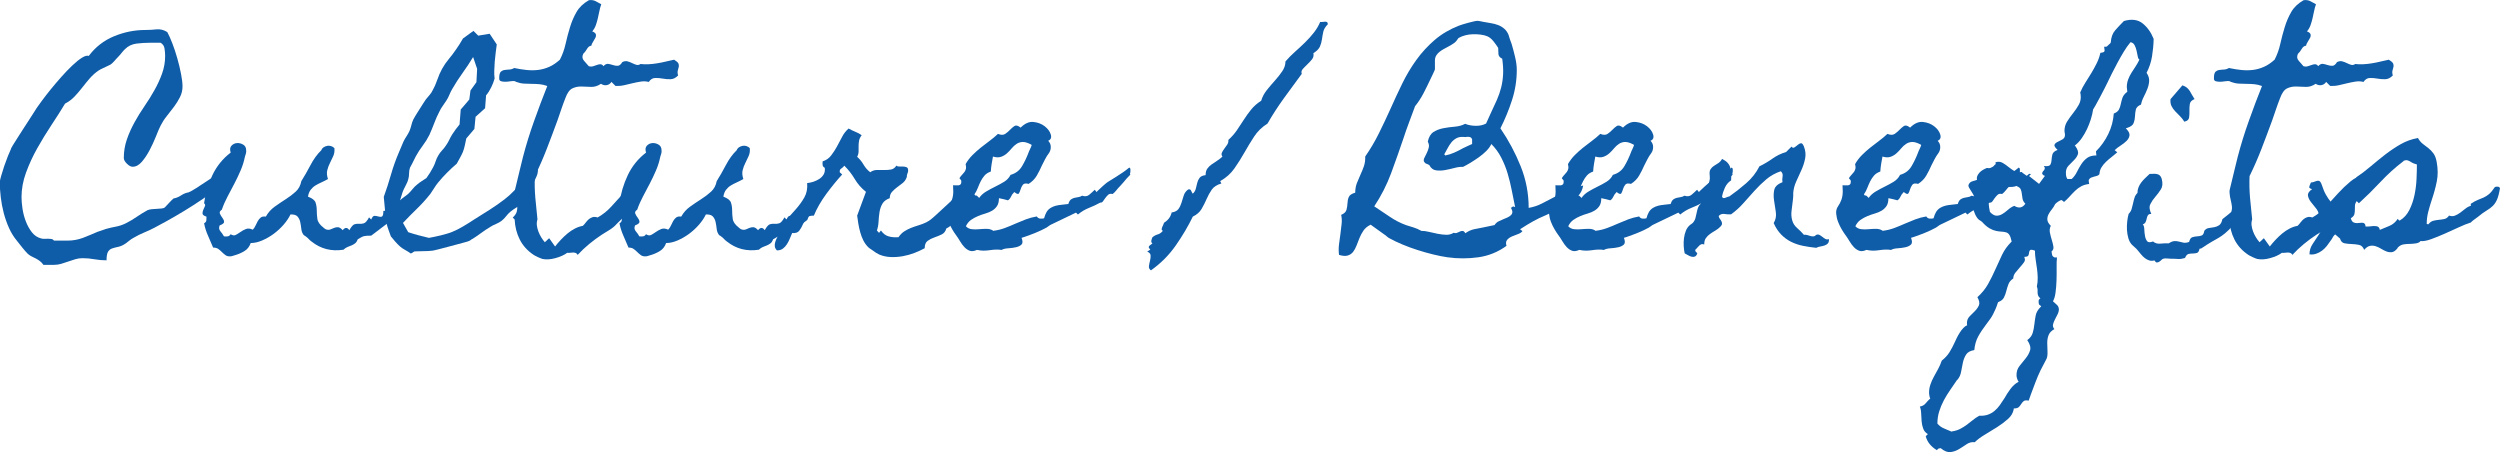
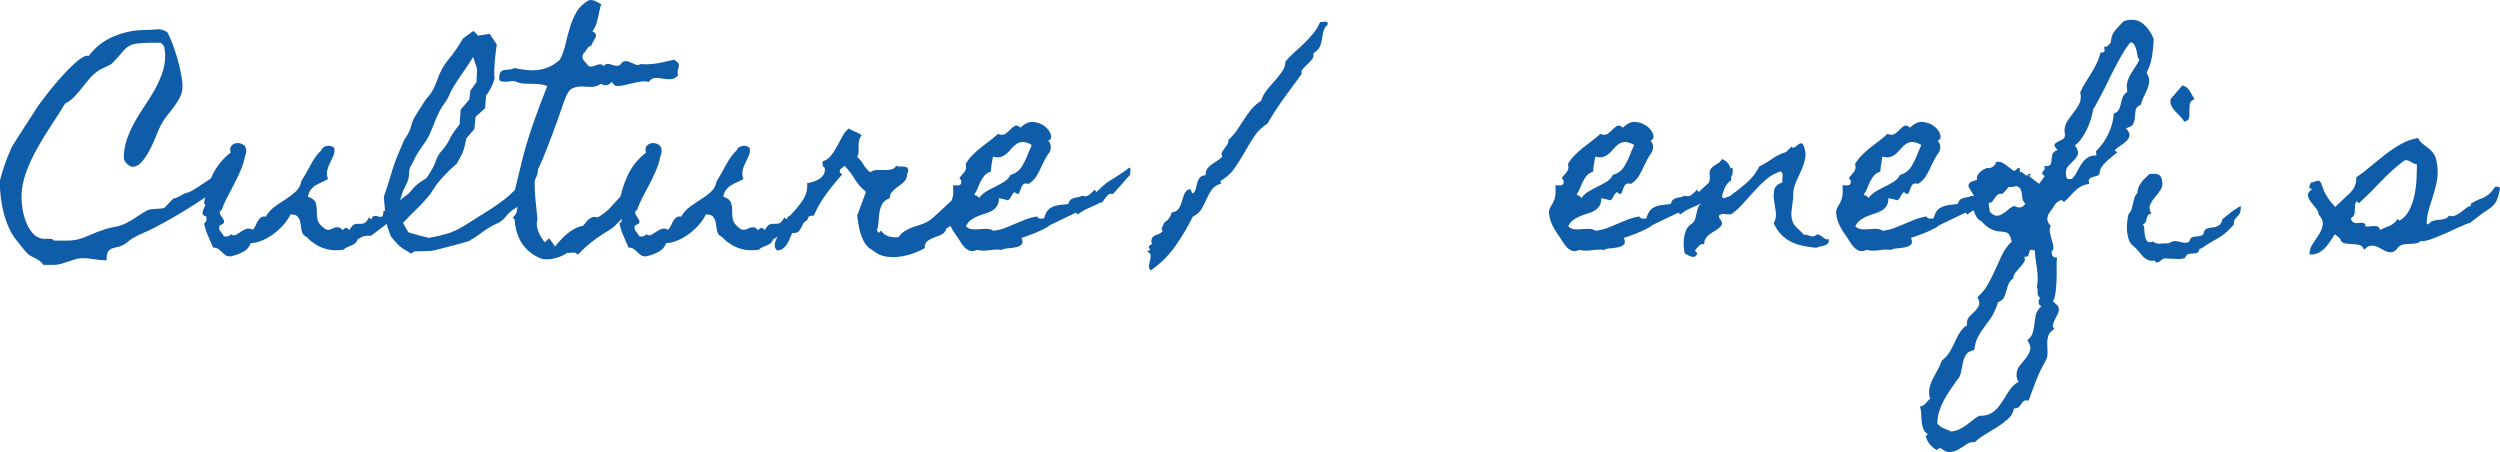
<svg xmlns="http://www.w3.org/2000/svg" id="_レイヤー_2" viewBox="0 0 697.86 126.26">
  <defs>
    <style>.cls-1{fill:#0f5ca8;}</style>
  </defs>
  <g id="_レイヤー_1-2">
    <path class="cls-1" d="M65.24,48.28c-.95,1.13-2.16,2.3-3.62,3.52-1.46,1.22-3.09,2.44-4.88,3.65-1.79,1.22-3.56,2.36-5.31,3.42-1.75,1.06-3.37,2-4.85,2.82-1.48.82-2.65,1.45-3.49,1.89-.93.49-1.88.93-2.86,1.33-.97.4-1.9.86-2.79,1.39-.44.22-.84.48-1.2.76-.36.29-.71.56-1.06.83-.75.53-1.46.86-2.12,1s-1.25.29-1.76.46c-.51.18-.9.5-1.16.96s-.4,1.25-.4,2.36c-1.15,0-2.28-.1-3.39-.3-1.11-.2-2.21-.3-3.32-.3-.71,0-1.38.1-2.03.3-.64.2-1.29.41-1.93.63-.64.22-1.29.43-1.93.63-.64.2-1.32.3-2.03.3h-2.99c-.31-.44-.64-.8-1-1.06-.36-.27-.72-.5-1.1-.7-.38-.2-.75-.39-1.13-.56-.38-.18-.74-.42-1.1-.73-.49-.49-1-1.06-1.53-1.73s-1.04-1.31-1.53-1.93c-.88-1.06-1.63-2.26-2.22-3.59s-1.08-2.71-1.46-4.15c-.38-1.44-.65-2.9-.83-4.38-.18-1.48-.27-2.89-.27-4.22,0-.31.12-.9.37-1.76.24-.86.53-1.78.86-2.76.33-.97.68-1.9,1.03-2.79.36-.89.62-1.5.8-1.86,0-.13.17-.48.5-1.03.33-.55.74-1.21,1.23-1.96.49-.75,1.02-1.58,1.59-2.49.57-.91,1.13-1.76,1.66-2.56s1-1.52,1.39-2.16c.4-.64.69-1.1.86-1.36.27-.4.74-1.06,1.43-1.99.69-.93,1.49-1.97,2.42-3.12.93-1.15,1.93-2.32,2.99-3.52s2.09-2.27,3.09-3.22c1-.95,1.9-1.68,2.72-2.19.82-.51,1.45-.67,1.89-.5,1.86-2.48,4.21-4.31,7.04-5.48,2.83-1.17,5.75-1.76,8.77-1.76,1.02,0,2.05-.06,3.09-.17,1.04-.11,2.05.14,3.02.76.44.8.92,1.86,1.43,3.19.51,1.33.97,2.73,1.39,4.22.42,1.48.76,2.92,1.03,4.32s.4,2.53.4,3.42c0,1.06-.23,2.06-.7,2.99s-1.03,1.84-1.69,2.72c-.66.89-1.34,1.76-2.03,2.62-.69.86-1.25,1.74-1.69,2.62-.36.71-.79,1.7-1.29,2.99-.51,1.28-1.1,2.56-1.76,3.82s-1.39,2.36-2.19,3.29-1.66,1.39-2.59,1.39c-.49,0-1.02-.29-1.59-.86-.58-.57-.86-1.11-.86-1.59,0-1.81.29-3.54.86-5.18.57-1.64,1.28-3.22,2.12-4.75.84-1.53,1.77-3.03,2.79-4.52,1.02-1.48,1.95-2.98,2.79-4.48.84-1.5,1.55-3.04,2.12-4.62.57-1.57.86-3.22.86-4.95,0-.62-.06-1.29-.17-2.03-.11-.73-.48-1.27-1.1-1.63h-3.05c-1.15,0-2.37.08-3.65.23-1.29.16-2.37.68-3.25,1.56-.36.35-.7.74-1.03,1.16-.33.42-.68.81-1.03,1.16-.09.09-.22.23-.4.43-.18.2-.37.41-.56.63-.2.22-.4.42-.6.6-.2.18-.34.29-.43.33-.18.09-.37.18-.56.27-.2.09-.39.18-.56.27-.36.18-.71.34-1.06.5-.36.16-.71.34-1.06.56-.93.62-1.76,1.35-2.49,2.19-.73.84-1.44,1.7-2.12,2.59-.69.89-1.41,1.73-2.16,2.52-.75.8-1.64,1.46-2.66,1.99-1.15,1.9-2.42,3.91-3.82,6.01-1.39,2.1-2.71,4.26-3.95,6.47-1.24,2.21-2.28,4.47-3.12,6.77-.84,2.3-1.26,4.58-1.26,6.84,0,.93.09,2,.27,3.22.18,1.22.49,2.4.93,3.55.44,1.15,1.01,2.17,1.69,3.05.69.89,1.56,1.46,2.62,1.73.31.09.63.12.96.1.33-.02.65-.03.96-.03s.61.02.9.07c.29.04.54.2.76.46h3.65c.84,0,1.62-.07,2.32-.2.71-.13,1.39-.32,2.06-.56.66-.24,1.33-.51,1.99-.8.66-.29,1.37-.59,2.12-.9.44-.13.84-.27,1.2-.4.35-.13.73-.27,1.13-.4.97-.27,1.93-.49,2.86-.66.93-.18,1.84-.49,2.72-.93,1.06-.53,2.07-1.13,3.02-1.79.95-.66,1.96-1.28,3.02-1.86.31-.13.7-.22,1.16-.27.46-.04.94-.08,1.43-.1.49-.02.94-.06,1.36-.1.42-.04.72-.15.9-.33.4-.4.79-.81,1.16-1.23.38-.42.79-.83,1.23-1.23.75-.13,1.46-.42,2.12-.86.66-.44,1.37-.73,2.12-.86.22-.09.43-.19.63-.3.2-.11.41-.23.63-.37.62-.35,1.22-.73,1.79-1.13.57-.4,1.15-.77,1.73-1.13,2.83-1.9,5.69-3.76,8.57-5.58h.6c0,.89-.48,1.89-1.43,3.02Z" />
    <path class="cls-1" d="M103.66,65.78c-.53,0-.94.01-1.23.03-.29.02-.54.06-.76.1-.22.04-.46.13-.73.27s-.62.33-1.06.6c-.18.49-.41.85-.7,1.1-.29.24-.62.44-1,.6-.38.16-.76.31-1.16.46-.4.16-.78.41-1.13.76-3.37.53-6.33-.22-8.9-2.26-.31-.22-.59-.46-.83-.73-.24-.27-.52-.51-.83-.73-.22-.18-.34-.25-.37-.23-.02.02-.12-.08-.3-.3-.31-.44-.5-.98-.56-1.63-.07-.64-.17-1.26-.3-1.86s-.39-1.11-.76-1.53c-.38-.42-1.03-.61-1.96-.56-.44.93-1.07,1.87-1.89,2.82-.82.95-1.74,1.8-2.76,2.56-1.02.75-2.09,1.37-3.22,1.86-1.13.49-2.2.73-3.22.73-.36,1.02-.96,1.78-1.83,2.29-.86.51-1.78.9-2.76,1.16-.09.04-.27.1-.53.17s-.42.1-.46.1c-.62.04-1.11-.07-1.46-.33-.36-.27-.69-.55-1-.86-.31-.31-.64-.6-1-.86-.36-.27-.84-.4-1.46-.4-.49-1.15-.97-2.28-1.46-3.39-.49-1.11-.84-2.23-1.06-3.39.4-.22.61-.5.63-.83.02-.33.03-.67.03-1.03-.71-.22-1.07-.5-1.1-.83-.02-.33.04-.67.2-1.03.16-.35.31-.7.46-1.03.16-.33.08-.61-.23-.83.36-2.7,1.13-5.31,2.32-7.84,1.2-2.52,2.9-4.63,5.11-6.31-.27-.84-.19-1.48.23-1.93.42-.44.93-.69,1.53-.73.6-.04,1.17.1,1.73.43.55.33.83.85.83,1.56.04.31.02.62-.07.93-.09.31-.18.6-.27.86-.27,1.33-.66,2.61-1.2,3.85-.53,1.24-1.11,2.46-1.73,3.65-.62,1.2-1.25,2.39-1.89,3.59-.64,1.2-1.19,2.44-1.63,3.72-.53.35-.71.73-.53,1.13.18.4.41.79.7,1.16.29.38.44.74.46,1.1.02.35-.39.69-1.23,1-.27.62-.2,1.16.2,1.63s.73.94,1,1.43c.35.04.7.04,1.03,0,.33-.04.61-.24.83-.6.53.35,1.01.42,1.43.2.42-.22.86-.5,1.33-.83s.97-.61,1.53-.83c.55-.22,1.18-.15,1.89.2.31-.31.56-.69.76-1.13.2-.44.41-.86.63-1.26.22-.4.5-.73.83-1s.81-.35,1.43-.27c.62-1.11,1.44-2.03,2.46-2.76,1.02-.73,2.05-1.43,3.09-2.09,1.04-.66,1.97-1.37,2.79-2.12.82-.75,1.34-1.73,1.56-2.92.84-1.33,1.69-2.82,2.56-4.48s1.87-3.04,3.02-4.15c.13-.35.35-.63.66-.83.31-.2.64-.33,1-.4.35-.07.71-.04,1.06.07.35.11.66.3.93.56.09.8-.01,1.53-.3,2.19-.29.66-.6,1.32-.93,1.96-.33.64-.59,1.32-.76,2.03-.18.71-.11,1.53.2,2.46-.62.35-1.23.66-1.83.93s-1.15.55-1.66.86c-.51.31-.95.71-1.33,1.2-.38.49-.63,1.13-.76,1.93,1.2.44,1.9,1,2.12,1.66.22.66.33,1.38.33,2.16s.05,1.57.17,2.39c.11.82.67,1.63,1.69,2.42.18.13.3.23.37.3s.21.14.43.23c.44.13.84.12,1.2-.03.35-.15.7-.3,1.03-.43s.69-.19,1.06-.17c.38.02.81.3,1.29.83.66-.84,1.28-.84,1.86,0,.53-.97,1.02-1.53,1.46-1.66.44-.13.87-.18,1.29-.13.42.04.85,0,1.29-.13.44-.13.93-.69,1.46-1.66l.6.6c.27-.71.59-1.05.96-1.03.38.02.74.09,1.1.2.35.11.66.11.93,0,.27-.11.4-.63.4-1.56.4,0,.74-.09,1.03-.27.29-.18.57-.38.86-.6.29-.22.61-.41.96-.56.35-.15.77-.23,1.26-.23l-1.73,4.18-5.78,4.38Z" />
    <path class="cls-1" d="M150.14,47.31c.04.66-.08,1.31-.37,1.93-.29.62-.54,1.17-.76,1.66l-2.12,2.26-1.26,3.79c-.49.35-1.01.7-1.56,1.03-.55.33-1.05.68-1.49,1.03-.49.4-.92.84-1.29,1.33-.38.49-.79.91-1.23,1.26-.44.35-.96.65-1.56.9-.6.24-1.14.52-1.63.83-.89.53-1.72,1.09-2.49,1.66-.78.58-1.58,1.13-2.42,1.66-.22.09-.39.19-.5.3-.11.11-.28.21-.5.3-.13.09-.71.27-1.73.53-1.02.27-2.14.56-3.35.9-1.22.33-2.36.63-3.42.9s-1.66.4-1.79.4c-.8.09-1.62.13-2.46.13s-1.68.02-2.52.07l-1,.6c-.49-.35-1.02-.69-1.59-1-.58-.31-1.06-.64-1.46-1-.44-.4-.89-.85-1.33-1.36-.44-.51-.84-.98-1.2-1.43-.22-.62-.44-1.23-.66-1.83-.22-.6-.4-1.18-.53-1.76l-.33-2.52c-.09-.84-.17-1.66-.23-2.46-.07-.8-.14-1.62-.23-2.46.75-2.08,1.43-4.17,2.03-6.28.6-2.1,1.34-4.17,2.22-6.21.22-.49.43-.98.63-1.49.2-.51.41-1.01.63-1.49.27-.53.55-1.03.86-1.49.31-.46.57-.94.8-1.43.22-.53.4-1.07.53-1.63.13-.55.31-1.07.53-1.56.13-.27.35-.65.66-1.16.31-.51.64-1.04,1-1.59.35-.55.7-1.1,1.03-1.63s.61-.95.83-1.26c.35-.44.71-.86,1.06-1.26.35-.4.64-.84.86-1.33.44-.75.86-1.7,1.26-2.86.4-1.15.84-2.17,1.33-3.05.53-.97,1.16-1.89,1.89-2.76s1.4-1.76,2.03-2.69c.66-.93,1.3-1.95,1.93-3.05l2.92-2.12,1.33,1.33,3.19-.53,1.99,2.99c-.09.66-.19,1.42-.3,2.26-.11.84-.2,1.69-.27,2.56s-.11,1.7-.13,2.52c-.02.82,0,1.54.1,2.16-.22.8-.54,1.63-.96,2.49-.42.86-.9,1.6-1.43,2.22l-.27,3.59-2.66,2.39-.33,3.39-2.26,2.66c-.13.62-.27,1.25-.4,1.89-.13.64-.31,1.25-.53,1.83-.22.53-.49,1.07-.8,1.63-.31.55-.62,1.12-.93,1.69-.89.75-1.79,1.59-2.72,2.52s-1.77,1.86-2.52,2.79c-.4.49-.76,1.01-1.1,1.56-.33.55-.68,1.07-1.03,1.56-1.15,1.46-2.39,2.83-3.72,4.12-1.33,1.28-2.63,2.61-3.92,3.98l1.46,2.59c.93.31,1.88.6,2.86.86.97.27,1.95.51,2.92.73.44-.09.95-.19,1.53-.3.57-.11,1.17-.24,1.79-.4.62-.15,1.23-.32,1.83-.5.6-.18,1.1-.35,1.49-.53.88-.35,1.9-.87,3.05-1.56,1.15-.69,2.12-1.29,2.92-1.83,1.42-.89,2.86-1.79,4.32-2.72s2.86-1.9,4.18-2.92c.88-.66,1.81-1.5,2.79-2.52.97-1.02,1.89-1.98,2.76-2.89.86-.91,1.64-1.65,2.32-2.22.69-.57,1.16-.8,1.43-.66ZM132.08,15.9c-.93,1.55-1.92,3.04-2.96,4.48-1.04,1.44-2,2.93-2.89,4.48-.31.53-.58,1.07-.8,1.63-.22.55-.51,1.1-.86,1.63-.31.49-.64.97-1,1.46-.36.49-.66,1.02-.93,1.59-.53,1.02-1.01,2.09-1.43,3.22-.42,1.13-.88,2.22-1.36,3.29-.53,1.06-1.15,2.06-1.86,2.99-.71.93-1.35,1.93-1.93,2.99l-1.06,2.12c-.09.22-.18.39-.27.5-.09.11-.18.28-.27.5-.18.49-.27,1.02-.27,1.59s-.07,1.11-.2,1.59c-.13.53-.33,1.04-.6,1.53-.27.49-.51.97-.73,1.46-.22.49-.4.99-.53,1.49-.13.51-.29,1.01-.46,1.49.35-.35.74-.67,1.16-.96.42-.29.83-.61,1.23-.96.4-.4.77-.82,1.13-1.26.35-.44.75-.84,1.2-1.2.4-.35.83-.67,1.29-.96.46-.29.92-.59,1.36-.9.71-.97,1.33-1.97,1.86-2.99.27-.49.5-1.04.7-1.66.2-.62.45-1.17.76-1.66.27-.49.61-.95,1.03-1.39.42-.44.79-.91,1.1-1.39.35-.49.65-1,.9-1.53.24-.53.52-1.04.83-1.53.62-.97,1.3-1.9,2.06-2.79l.33-4.18,2.39-2.79.33-2.52,1.66-2.32.2-3.72-1.13-3.32Z" />
    <path class="cls-1" d="M189.26,21.08c-.62.66-1.31,1.01-2.06,1.03-.75.02-1.49-.03-2.22-.17s-1.44-.19-2.12-.17c-.69.02-1.27.39-1.76,1.1-.71-.18-1.44-.21-2.19-.1-.75.11-1.53.27-2.32.46s-1.59.39-2.39.56c-.8.18-1.59.24-2.39.2l-1.13-1.13c-.31.49-.74.79-1.29.9-.55.11-1.1-.01-1.63-.37-.93.62-1.86.91-2.79.86-.93-.04-1.84-.08-2.72-.1-.89-.02-1.72.16-2.49.53-.78.38-1.43,1.29-1.96,2.76-.4,1.02-.78,2.05-1.13,3.09-.36,1.04-.71,2.07-1.06,3.09-.97,2.66-1.96,5.28-2.96,7.87s-2.12,5.15-3.35,7.67c-.09,1.99-.04,4.01.13,6.04.18,2.04.38,4.05.6,6.04-.18.53-.23,1.09-.17,1.66.07.58.21,1.15.43,1.73.22.58.49,1.12.8,1.63.31.51.64.96,1,1.36l1.2-1.13,1.66,2.32c.44-.57.96-1.18,1.56-1.83.6-.64,1.23-1.24,1.89-1.79.66-.55,1.36-1.02,2.09-1.39.73-.38,1.47-.63,2.22-.76.31-.31.6-.64.86-1,.27-.35.55-.65.86-.9.31-.24.65-.42,1.03-.53.38-.11.83-.08,1.36.1,1.42-.8,2.68-1.8,3.79-3.02,1.11-1.22,2.21-2.43,3.32-3.65,1.11-1.22,2.27-2.33,3.49-3.35,1.22-1.02,2.64-1.73,4.28-2.12-1.06,2.57-2.41,5.06-4.05,7.47-1.64,2.41-3.48,4.57-5.51,6.47-.53.62-1.2,1.17-1.99,1.66-.36.22-.73.45-1.13.7-.4.24-.78.48-1.13.7-1.2.8-2.35,1.65-3.45,2.56-1.11.91-2.17,1.91-3.19,3.02-.13-.27-.31-.44-.53-.53-.22-.09-.48-.13-.76-.13s-.58.02-.86.07c-.29.04-.54.04-.76,0-.84.62-1.94,1.12-3.29,1.49-1.35.38-2.56.45-3.62.23-.31-.09-.73-.26-1.26-.5-.53-.24-.93-.45-1.2-.63-1.73-1.15-3.02-2.58-3.88-4.28-.86-1.7-1.34-3.57-1.43-5.61l-.53-.53c.57-.53.94-1.06,1.1-1.59.15-.53.2-1.07.13-1.63-.07-.55-.18-1.13-.33-1.73-.16-.6-.26-1.21-.3-1.83-.04-.4-.03-.73.03-1s.14-.57.23-.93c.35-1.42.69-2.8,1-4.15.31-1.35.64-2.71,1-4.08.88-3.36,1.91-6.7,3.09-9.99,1.17-3.3,2.4-6.56,3.69-9.79-.71-.27-1.42-.43-2.12-.5-.71-.07-1.43-.1-2.16-.1s-1.46-.02-2.19-.07c-.73-.04-1.45-.2-2.16-.46-.31-.13-.46-.21-.46-.23s-.18-.03-.53-.03c-.22,0-.53.03-.93.1s-.8.1-1.2.1-.76-.04-1.1-.13c-.33-.09-.52-.29-.56-.6v-.66c.04-.71.2-1.18.46-1.43.27-.24.6-.4,1-.46s.84-.11,1.33-.13c.49-.02.95-.17,1.39-.43,1.24.27,2.41.45,3.52.56,1.11.11,2.18.1,3.22-.03,1.04-.13,2.06-.42,3.05-.86,1-.44,1.98-1.11,2.96-1.99.71-1.37,1.24-2.84,1.59-4.42.35-1.57.76-3.12,1.23-4.65s1.07-2.94,1.83-4.25c.75-1.31,1.9-2.4,3.45-3.29.71-.09,1.33,0,1.86.27.53.27,1.06.55,1.59.86-.22.62-.4,1.26-.53,1.93s-.28,1.33-.43,1.99c-.16.66-.34,1.31-.56,1.93-.22.62-.55,1.2-1,1.73.57.22.91.49,1,.8.09.31.04.64-.13,1-.18.35-.4.73-.66,1.13s-.42.75-.46,1.06c-.49.04-.9.35-1.23.93-.33.58-.68,1.02-1.03,1.33-.36.75-.29,1.39.2,1.93.49.53.93,1.04,1.33,1.53.4.13.8.14,1.2.03.4-.11.76-.23,1.1-.37s.65-.2.96-.2.6.18.86.53c.44-.49.88-.7,1.33-.63.44.07.88.18,1.33.33.44.16.88.22,1.33.2.44-.02.86-.37,1.26-1.03.53-.27,1.03-.33,1.49-.2s.9.3,1.29.5.79.35,1.16.46c.38.11.76.03,1.16-.23.66.09,1.4.11,2.22.07.82-.04,1.64-.13,2.46-.27.82-.13,1.64-.3,2.46-.5.82-.2,1.56-.37,2.22-.5.66.4,1.06.75,1.2,1.06.13.31.17.62.1.93-.07.31-.16.65-.27,1.03-.11.38-.08.85.1,1.43Z" />
    <path class="cls-1" d="M219.61,65.78c-.53,0-.94.01-1.23.03-.29.02-.54.06-.76.1-.22.04-.46.13-.73.27s-.62.33-1.06.6c-.18.49-.41.85-.7,1.1-.29.24-.62.44-1,.6-.38.16-.76.31-1.16.46-.4.16-.78.41-1.13.76-3.37.53-6.33-.22-8.9-2.26-.31-.22-.59-.46-.83-.73-.24-.27-.52-.51-.83-.73-.22-.18-.34-.25-.37-.23-.02.02-.12-.08-.3-.3-.31-.44-.5-.98-.56-1.63-.07-.64-.17-1.26-.3-1.86s-.39-1.11-.76-1.53c-.38-.42-1.03-.61-1.96-.56-.44.93-1.07,1.87-1.89,2.82-.82.95-1.74,1.8-2.76,2.56-1.02.75-2.09,1.37-3.22,1.86-1.13.49-2.2.73-3.22.73-.36,1.02-.96,1.78-1.83,2.29-.86.51-1.78.9-2.76,1.16-.09.04-.27.1-.53.17s-.42.1-.46.1c-.62.04-1.11-.07-1.46-.33-.36-.27-.69-.55-1-.86-.31-.31-.64-.6-1-.86-.36-.27-.84-.4-1.46-.4-.49-1.15-.97-2.28-1.46-3.39-.49-1.11-.84-2.23-1.06-3.39.4-.22.61-.5.63-.83.02-.33.03-.67.03-1.03-.71-.22-1.07-.5-1.1-.83-.02-.33.04-.67.2-1.03.16-.35.31-.7.46-1.03.16-.33.08-.61-.23-.83.36-2.7,1.13-5.31,2.32-7.84,1.2-2.52,2.9-4.63,5.11-6.31-.27-.84-.19-1.48.23-1.93.42-.44.93-.69,1.53-.73.6-.04,1.17.1,1.73.43.55.33.83.85.83,1.56.04.31.02.62-.07.93-.09.31-.18.6-.27.86-.27,1.33-.66,2.61-1.2,3.85-.53,1.24-1.11,2.46-1.73,3.65-.62,1.2-1.25,2.39-1.89,3.59-.64,1.2-1.19,2.44-1.63,3.72-.53.35-.71.73-.53,1.13.18.4.41.79.7,1.16.29.38.44.74.46,1.1.02.35-.39.69-1.23,1-.27.62-.2,1.16.2,1.63s.73.94,1,1.43c.35.04.7.04,1.03,0,.33-.04.61-.24.83-.6.53.35,1.01.42,1.43.2.42-.22.86-.5,1.33-.83s.97-.61,1.53-.83c.55-.22,1.18-.15,1.89.2.31-.31.56-.69.76-1.13.2-.44.41-.86.63-1.26.22-.4.5-.73.83-1s.81-.35,1.43-.27c.62-1.11,1.44-2.03,2.46-2.76,1.02-.73,2.05-1.43,3.09-2.09,1.04-.66,1.97-1.37,2.79-2.12.82-.75,1.34-1.73,1.56-2.92.84-1.33,1.69-2.82,2.56-4.48s1.87-3.04,3.02-4.15c.13-.35.35-.63.66-.83.31-.2.64-.33,1-.4.35-.07.71-.04,1.06.07.35.11.66.3.93.56.09.8-.01,1.53-.3,2.19-.29.66-.6,1.32-.93,1.96-.33.64-.59,1.32-.76,2.03-.18.71-.11,1.53.2,2.46-.62.35-1.23.66-1.83.93s-1.15.55-1.66.86c-.51.31-.95.71-1.33,1.2-.38.49-.63,1.13-.76,1.93,1.2.44,1.9,1,2.12,1.66.22.66.33,1.38.33,2.16s.05,1.57.17,2.39c.11.82.67,1.63,1.69,2.42.18.13.3.23.37.3s.21.14.43.23c.44.13.84.12,1.2-.03.35-.15.7-.3,1.03-.43s.69-.19,1.06-.17c.38.02.81.3,1.29.83.66-.84,1.28-.84,1.86,0,.53-.97,1.02-1.53,1.46-1.66.44-.13.87-.18,1.29-.13.42.04.85,0,1.29-.13.44-.13.93-.69,1.46-1.66l.6.6c.27-.71.59-1.05.96-1.03.38.02.74.09,1.1.2.35.11.66.11.93,0,.27-.11.4-.63.4-1.56.4,0,.74-.09,1.03-.27.29-.18.57-.38.86-.6.29-.22.61-.41.96-.56.35-.15.77-.23,1.26-.23l-1.73,4.18-5.78,4.38Z" />
    <path class="cls-1" d="M269.61,55.95c-1.02.49-1.71,1.09-2.06,1.79-.36.71-.63,1.44-.83,2.19-.2.75-.44,1.47-.73,2.16-.29.69-.9,1.25-1.83,1.69-.22.8-.65,1.35-1.29,1.66-.64.31-1.32.59-2.03.83-.71.24-1.34.56-1.89.96-.55.4-.83,1.09-.83,2.06-.89.49-1.85.93-2.89,1.33-1.04.4-2.12.7-3.25.9s-2.25.28-3.35.23c-1.11-.04-2.15-.27-3.12-.66-.66-.31-1.31-.71-1.93-1.2-.22-.18-.43-.32-.63-.43-.2-.11-.41-.28-.63-.5-.53-.53-.97-1.15-1.33-1.86-.36-.71-.64-1.46-.86-2.26-.22-.8-.4-1.59-.53-2.39-.13-.8-.24-1.55-.33-2.26l2.46-6.64c-1.29-1.02-2.32-2.2-3.12-3.55-.8-1.35-1.77-2.6-2.92-3.75-.22.31-.51.58-.86.8-.36.22-.49.58-.4,1.06l.66.6c-1.46,1.59-2.93,3.4-4.42,5.41-1.48,2.02-2.65,4.04-3.49,6.08-.97-.04-1.66.19-2.06.7-.4.51-.73,1.09-1,1.73-.27.64-.6,1.23-1,1.76s-1.06.75-1.99.66c-.22.49-.44,1.01-.66,1.56-.22.55-.49,1.07-.8,1.56-.31.49-.69.9-1.13,1.23-.44.33-1,.5-1.66.5-.35-.35-.55-.73-.6-1.13-.04-.4,0-.81.13-1.23.13-.42.31-.84.53-1.26.22-.42.38-.83.46-1.23.36-1.28,1-2.45,1.93-3.49.93-1.04,1.86-2.08,2.79-3.12.93-1.04,1.73-2.14,2.39-3.29.66-1.15.93-2.5.8-4.05.57-.04,1.16-.17,1.76-.37s1.15-.46,1.66-.8c.51-.33.91-.75,1.2-1.26.29-.51.39-1.12.3-1.83-.36-.18-.55-.43-.6-.76-.04-.33-.04-.67,0-1.03.97-.31,1.76-.85,2.36-1.63.6-.77,1.14-1.6,1.63-2.49.49-.89.96-1.78,1.43-2.69.46-.91,1.07-1.69,1.83-2.36.62.35,1.24.65,1.86.9.62.24,1.22.56,1.79.96-.4.53-.64,1.04-.73,1.53-.09.49-.13.99-.13,1.49v1.49c0,.49-.13,1-.4,1.53.71.62,1.3,1.35,1.79,2.19.49.84,1.11,1.55,1.86,2.12.53-.4,1.13-.61,1.79-.63.66-.02,1.34-.02,2.03,0,.69.02,1.34-.02,1.96-.13.62-.11,1.13-.48,1.53-1.1.18.18.44.27.8.27h1.06c.35,0,.66.06.93.17.27.11.42.32.46.63.04.35.03.6-.03.73s-.14.35-.23.66c-.09.35-.11.53-.07.53s0,.16-.13.46c-.22.58-.59,1.06-1.1,1.46-.51.4-1.02.79-1.53,1.16-.51.38-.97.8-1.39,1.26-.42.46-.63,1.05-.63,1.76-.97.35-1.66.87-2.06,1.56-.4.69-.66,1.46-.8,2.32s-.22,1.75-.27,2.66c-.04.91-.2,1.74-.46,2.49l.6.66.53-.66c.62.89,1.36,1.44,2.22,1.66.86.22,1.76.29,2.69.2.44-.66.96-1.2,1.56-1.59s1.24-.73,1.93-1c.69-.27,1.39-.51,2.12-.73.73-.22,1.43-.49,2.09-.8.53-.27.98-.55,1.36-.86.38-.31.79-.66,1.23-1.06,1.33-1.24,2.64-2.46,3.95-3.65,1.3-1.2,2.62-2.41,3.95-3.65.27,0,.44.13.53.4.09.27.13.56.13.9s-.01.66-.03,1c-.02.33-.03.59-.03.76Z" />
    <path class="cls-1" d="M315.5,48.78c-.4.4-.7.71-.9.93-.2.22-.38.43-.53.63-.16.2-.33.41-.53.63-.2.22-.5.55-.9,1-.36.35-.69.73-1,1.13-.31.4-.66.75-1.06,1.06-.53-.13-.94-.07-1.23.2-.29.27-.55.56-.8.9-.24.33-.46.64-.66.93-.2.29-.46.41-.76.37-1.06.58-2.12,1.07-3.19,1.49-1.06.42-2.08,1.03-3.05,1.83l-.53-.53-6.91,3.32c-.22.09-.44.22-.66.4-.22.18-.44.33-.66.46-.97.53-1.98,1.01-3.02,1.43-1.04.42-2.07.81-3.09,1.16l-.86.27c.35.89.35,1.51,0,1.86-.36.35-.86.61-1.53.76s-1.39.25-2.19.3c-.8.04-1.42.2-1.86.46-.53-.09-1.07-.12-1.63-.1-.55.02-1.12.08-1.69.17-.62.09-1.2.13-1.73.13s-1.11-.07-1.73-.2h-.13c-.75.35-1.41.43-1.96.23-.55-.2-1.05-.53-1.49-1-.44-.46-.85-1.02-1.23-1.66-.38-.64-.76-1.23-1.16-1.76-.27-.35-.6-.86-1-1.53s-.74-1.37-1.03-2.12c-.29-.75-.46-1.52-.53-2.29-.07-.77.1-1.45.5-2.03.4-.57.72-1.2.96-1.86.24-.66.37-1.44.37-2.32,0-.31,0-.6-.03-.86-.02-.27-.03-.55-.03-.86.22,0,.46.01.73.03.27.02.52.02.76,0,.24-.02.44-.11.6-.27.15-.15.23-.43.23-.83,0-.22-.08-.4-.23-.53-.16-.13-.26-.27-.3-.4.27-.4.52-.72.76-.96.24-.24.45-.49.63-.73.18-.24.31-.53.4-.86.09-.33.07-.79-.07-1.36.53-.93,1.16-1.76,1.89-2.49s1.49-1.42,2.29-2.06c.8-.64,1.62-1.27,2.46-1.89.84-.62,1.64-1.28,2.39-1.99.84.35,1.52.35,2.03,0,.51-.35.96-.74,1.36-1.16.4-.42.8-.76,1.2-1.03s.93-.15,1.59.33l.13.13c1.2-1.2,2.4-1.73,3.62-1.59,1.22.13,2.26.53,3.12,1.2s1.43,1.43,1.69,2.29.02,1.45-.73,1.76c.49.49.73,1.06.73,1.73s-.18,1.24-.53,1.73c-.4.53-.74,1.07-1.03,1.63-.29.55-.59,1.14-.9,1.76-.44,1.02-.93,1.98-1.46,2.89-.53.91-1.29,1.67-2.26,2.29-.8-.22-1.34-.13-1.63.27-.29.4-.5.83-.63,1.29s-.29.83-.46,1.1c-.18.27-.55.18-1.13-.27l-.13-.13-.13.13c-.36.35-.63.75-.83,1.2-.2.44-.48.77-.83,1-.4-.13-.82-.24-1.26-.33-.44-.09-.86-.18-1.26-.27,0,.93-.18,1.66-.53,2.19-.36.53-.81.96-1.36,1.29-.55.33-1.19.6-1.89.8-.71.2-1.41.44-2.09.73-.69.29-1.33.64-1.93,1.06-.6.42-1.07,1.01-1.43,1.76.44.49,1,.76,1.66.83s1.35.07,2.06,0c.71-.07,1.4-.1,2.09-.1s1.29.18,1.83.53l.07.07.07-.07c1.06-.13,2.09-.39,3.09-.76,1-.38,1.97-.77,2.92-1.2.95-.42,1.93-.82,2.92-1.2,1-.38,2.03-.65,3.09-.83.22.35.52.55.9.6.38.04.74.02,1.1-.07l.07-.13c.09-.31.18-.59.27-.83.09-.24.22-.52.4-.83.31-.49.69-.86,1.13-1.13.44-.27.92-.46,1.43-.6.51-.13,1.05-.22,1.63-.27.57-.04,1.15-.11,1.73-.2h.13l.07-.2c.18-.53.41-.9.7-1.1.29-.2.6-.34.93-.43.33-.09.69-.15,1.06-.2.38-.04.74-.18,1.1-.4.8.27,1.46.18,1.99-.27.53-.44,1.04-.91,1.53-1.39l.53.66.2-.27c.66-.62,1.16-1.08,1.49-1.39.33-.31.65-.59.96-.83.31-.24.67-.49,1.1-.73.42-.24,1.01-.61,1.76-1.1.62-.4,1.23-.8,1.83-1.2s1.18-.84,1.76-1.33c.22.09.33.26.33.5v.7c-.04.09-.08.22-.1.4-.02.18,0,.31.1.4ZM288,40.47s-.08-.07-.1-.07c-.02,0-.06-.02-.1-.07-.93-.49-1.71-.72-2.32-.7-.62.02-1.19.2-1.69.53-.51.33-.97.75-1.39,1.26-.42.51-.86.97-1.33,1.39-.46.42-1.01.74-1.63.96-.62.22-1.37.2-2.26-.07-.13.71-.26,1.41-.37,2.09-.11.69-.19,1.38-.23,2.09-.75.27-1.34.64-1.76,1.13-.42.49-.78,1.02-1.06,1.59-.29.58-.55,1.19-.8,1.83-.24.64-.56,1.25-.96,1.83l.27.33c.18-.09.38-.02.6.2.22.22.38.38.46.46.49-.71,1.14-1.31,1.96-1.79.82-.49,1.66-.94,2.52-1.36.86-.42,1.69-.87,2.49-1.36.8-.49,1.39-1.13,1.79-1.93,1.42-.4,2.48-1.2,3.19-2.39.71-1.2,1.3-2.43,1.79-3.72.09-.27.25-.65.5-1.16.24-.51.39-.87.43-1.1Z" />
    <path class="cls-1" d="M370.68,6.74c-.71.71-1.14,1.42-1.29,2.12-.16.71-.28,1.41-.37,2.09-.09.69-.28,1.36-.56,2.03-.29.66-.9,1.28-1.83,1.86.13.66,0,1.24-.4,1.73-.4.49-.83.95-1.29,1.39-.46.44-.89.87-1.26,1.29-.38.42-.48.87-.3,1.36-1.68,2.26-3.35,4.54-5.01,6.84-1.66,2.3-3.18,4.65-4.55,7.04-1.55.97-2.8,2.19-3.75,3.65-.95,1.46-1.86,2.96-2.72,4.48s-1.79,3-2.79,4.42c-1,1.42-2.31,2.59-3.95,3.52l.33.66c-1.24.35-2.14.93-2.69,1.73-.55.8-1.03,1.66-1.43,2.59s-.86,1.85-1.39,2.76c-.53.91-1.35,1.63-2.46,2.16-1.29,2.66-2.87,5.34-4.75,8.04-1.88,2.7-4.19,5.02-6.94,6.97-.44-.31-.63-.71-.56-1.2.07-.49.17-.99.3-1.49.13-.51.19-1,.17-1.46-.02-.46-.34-.83-.96-1.1l.86-.53c-.13-.13-.25-.3-.37-.5-.11-.2-.05-.41.17-.63l.8-.6c-.27-.22-.37-.49-.3-.8.07-.31.17-.62.3-.93.49-.4.99-.66,1.49-.8.51-.13.99-.46,1.43-1-.22-.09-.33-.22-.33-.4s.04-.38.13-.6c.09-.22.19-.44.3-.66.11-.22.19-.42.23-.6,1.15-.71,1.86-1.66,2.12-2.86.89-.13,1.52-.45,1.89-.96.38-.51.66-1.1.86-1.76s.41-1.34.63-2.03c.22-.69.64-1.25,1.26-1.69.4-.09.66.03.8.37s.29.61.46.83c.44-.4.73-.89.86-1.46.13-.57.27-1.12.4-1.63.13-.51.35-.96.66-1.36.31-.4.86-.64,1.66-.73,0-.75.15-1.35.46-1.79.31-.44.7-.83,1.16-1.16s.96-.66,1.49-1,1.06-.74,1.59-1.23c-.27-.35-.32-.71-.17-1.06.15-.35.38-.72.66-1.1.29-.38.56-.76.83-1.16.27-.4.38-.84.33-1.33.93-.84,1.73-1.75,2.39-2.72.66-.97,1.3-1.95,1.93-2.92.62-.97,1.29-1.91,2.03-2.82.73-.91,1.67-1.74,2.82-2.49.31-1.06.84-2.06,1.59-2.99.75-.93,1.52-1.83,2.29-2.69.77-.86,1.45-1.73,2.03-2.59.57-.86.86-1.76.86-2.69.8-.93,1.67-1.81,2.62-2.66.95-.84,1.88-1.7,2.79-2.59.91-.89,1.74-1.8,2.49-2.76.75-.95,1.35-1.96,1.79-3.02.18.04.4.04.66,0,.27-.04.51-.07.73-.07s.4.04.53.13c.13.09.2.27.2.53Z" />
-     <path class="cls-1" d="M441.93,51.83c-.18,1.06-.62,1.99-1.33,2.79-.71.8-1.53,1.44-2.46,1.93h-.07c-1.06.62-2.14,1.24-3.22,1.86-1.09.62-2.2,1.17-3.35,1.66-1.29.53-2.48,1.11-3.59,1.73-1.11.62-2.24,1.31-3.39,2.06l-.2.13.66.53c-.27.35-.69.63-1.26.83-.58.2-1.14.42-1.69.66-.55.24-1,.56-1.33.96s-.39.95-.17,1.66c-2.39,1.73-5.01,2.79-7.87,3.19s-5.72.4-8.6,0c-1.24-.18-2.58-.44-4.02-.8-1.44-.35-2.89-.76-4.35-1.23s-2.88-.98-4.25-1.56c-1.37-.57-2.61-1.17-3.72-1.79-.22-.13-.44-.3-.66-.5-.22-.2-.44-.37-.66-.5l-3.79-2.72-.13.07c-.8.4-1.42.92-1.86,1.56-.44.64-.81,1.32-1.1,2.03-.29.71-.56,1.42-.83,2.12s-.59,1.31-.96,1.79c-.38.49-.87.83-1.49,1.03-.62.2-1.44.14-2.46-.17-.13-.97-.13-1.96,0-2.96s.27-1.98.4-2.96c.13-.97.24-1.9.33-2.79.09-.89.04-1.7-.13-2.46.84-.35,1.34-.83,1.49-1.43.16-.6.24-1.21.27-1.83.02-.62.14-1.2.37-1.73.22-.53.82-.93,1.79-1.2,0-.97.16-1.86.46-2.66.31-.8.64-1.58,1-2.36.36-.77.68-1.56.96-2.36s.41-1.7.37-2.72c1.42-2.04,2.68-4.17,3.79-6.41,1.11-2.23,2.17-4.48,3.19-6.74,1.06-2.39,2.17-4.77,3.32-7.14,1.15-2.37,2.47-4.58,3.95-6.64,1.48-2.06,3.19-3.92,5.11-5.58s4.19-3,6.81-4.02c.27-.09.63-.21,1.1-.37.46-.15.96-.3,1.49-.43.53-.13,1.03-.25,1.49-.37.46-.11.81-.17,1.03-.17s.5.03.83.1.61.12.83.17c.71.13,1.42.26,2.12.37.71.11,1.38.29,2.03.53.64.24,1.22.59,1.73,1.03.51.44.92,1.04,1.23,1.79v.07c.09.35.21.74.37,1.16.15.42.3.81.43,1.16.31,1.02.63,2.21.96,3.59.33,1.37.5,2.61.5,3.72,0,2.88-.44,5.69-1.33,8.43-.89,2.75-1.97,5.38-3.25,7.9l.07.07c2.26,3.32,4.13,6.83,5.61,10.53,1.48,3.7,2.22,7.56,2.22,11.59,1.28-.22,2.5-.62,3.65-1.2,1.15-.57,2.3-1.17,3.45-1.79,1.28-.66,2.6-1.29,3.95-1.89,1.35-.6,2.73-1.05,4.15-1.36ZM422.94,57.81c-.31-1.46-.62-3-.93-4.62-.31-1.62-.7-3.2-1.16-4.75-.46-1.55-1.06-3.03-1.79-4.45-.73-1.42-1.65-2.68-2.76-3.79-.31.66-.78,1.31-1.39,1.93-.62.62-1.32,1.21-2.09,1.76-.78.55-1.55,1.06-2.32,1.53-.78.46-1.47.85-2.09,1.16-.71-.04-1.51.06-2.39.3-.89.24-1.77.44-2.66.6-.89.16-1.72.18-2.49.07-.78-.11-1.38-.56-1.83-1.36v-.07c-.27-.18-.54-.31-.83-.4-.29-.09-.52-.29-.7-.6-.13-.31-.1-.66.1-1.06s.42-.84.66-1.33c.24-.49.43-1,.56-1.53s.04-1.08-.27-1.66c.27-1.28.8-2.18,1.59-2.69.8-.51,1.71-.86,2.76-1.06,1.04-.2,2.1-.34,3.19-.43,1.08-.09,2.05-.35,2.89-.8.84.35,1.81.54,2.92.56,1.11.02,2.08-.19,2.92-.63l1.26-2.79c.66-1.37,1.25-2.65,1.76-3.82.51-1.17.91-2.33,1.2-3.49.29-1.15.46-2.36.53-3.62s-.01-2.69-.23-4.28v-.13h-.07c-.62-.31-.95-.73-1-1.26-.04-.53-.07-1.11-.07-1.73-.36-.57-.8-1.2-1.33-1.86s-1.11-1.13-1.73-1.39c-.53-.22-1.15-.38-1.86-.46-.71-.09-1.43-.12-2.16-.1-.73.02-1.44.12-2.12.3-.69.18-1.29.42-1.83.73l-.13.13c-.36.58-.73,1.01-1.13,1.29-.4.29-.89.59-1.46.9-.4.22-.83.45-1.29.7-.46.24-.89.51-1.26.8-.38.29-.7.63-.96,1.03s-.4.89-.4,1.46v2.46s-.06.2-.17.46c-.11.27-.24.55-.4.86-.16.31-.3.61-.43.9-.13.29-.22.48-.27.56-.62,1.33-1.26,2.63-1.93,3.92-.66,1.28-1.46,2.5-2.39,3.65v.07c-.53,1.46-1.07,2.92-1.63,4.38-.55,1.46-1.07,2.94-1.56,4.45-1.11,3.28-2.26,6.53-3.45,9.76-1.2,3.23-2.77,6.31-4.71,9.23,1.42.93,2.86,1.89,4.32,2.89s2.99,1.78,4.58,2.36c.71.22,1.42.44,2.12.66.71.22,1.37.51,1.99.86l.07.07c.71,0,1.46.1,2.26.3s1.59.38,2.39.53c.8.16,1.58.24,2.36.27.77.02,1.47-.17,2.09-.56.35.13.67.13.96,0,.29-.13.56-.25.83-.37.27-.11.52-.15.76-.13.24.02.47.23.7.63.8-.57,1.63-.95,2.49-1.13.86-.18,1.76-.35,2.69-.53.49-.09.96-.19,1.43-.3.46-.11.94-.21,1.43-.3h.07l.07-.07c.35-.49.73-.82,1.13-1,.4-.18.84-.38,1.33-.6.35-.13.72-.29,1.1-.46.38-.18.7-.39.96-.63.27-.24.41-.53.43-.86.02-.33-.12-.74-.43-1.23l.2-.07c.22-.22.39-.32.5-.3.11.02.28.08.5.17ZM410.92,38.88c-.13-.35-.34-.56-.63-.63-.29-.07-.61-.08-.96-.03-.18.04-.32.06-.43.03-.11-.02-.26-.03-.43-.03-.75-.04-1.39.08-1.93.37-.53.29-1,.68-1.39,1.16-.4.49-.75,1.03-1.06,1.63-.31.6-.62,1.16-.93,1.69l.27.33c.88-.18,1.73-.44,2.52-.8.8-.35,1.59-.75,2.39-1.2.4-.22.82-.42,1.26-.6.44-.18.88-.38,1.33-.6v-1.33Z" />
    <path class="cls-1" d="M483.64,48.78c-.4.4-.7.71-.9.93-.2.22-.38.43-.53.63-.16.2-.33.41-.53.63-.2.22-.5.55-.9,1-.36.35-.69.73-1,1.13-.31.4-.66.75-1.06,1.06-.53-.13-.94-.07-1.23.2-.29.27-.55.56-.8.9-.24.33-.46.64-.66.93-.2.29-.46.41-.76.37-1.06.58-2.12,1.07-3.19,1.49-1.06.42-2.08,1.03-3.05,1.83l-.53-.53-6.91,3.32c-.22.09-.44.22-.66.4-.22.18-.44.33-.66.46-.97.53-1.98,1.01-3.02,1.43-1.04.42-2.07.81-3.09,1.16l-.86.27c.35.89.35,1.51,0,1.86-.36.35-.86.61-1.53.76s-1.39.25-2.19.3c-.8.04-1.42.2-1.86.46-.53-.09-1.07-.12-1.63-.1-.55.02-1.12.08-1.69.17-.62.09-1.2.13-1.73.13s-1.11-.07-1.73-.2h-.13c-.75.35-1.41.43-1.96.23-.55-.2-1.05-.53-1.49-1-.44-.46-.85-1.02-1.23-1.66-.38-.64-.76-1.23-1.16-1.76-.27-.35-.6-.86-1-1.53s-.74-1.37-1.03-2.12c-.29-.75-.46-1.52-.53-2.29-.07-.77.1-1.45.5-2.03.4-.57.72-1.2.96-1.86.24-.66.37-1.44.37-2.32,0-.31,0-.6-.03-.86-.02-.27-.03-.55-.03-.86.22,0,.46.01.73.03.27.02.52.02.76,0,.24-.02.44-.11.6-.27.15-.15.23-.43.23-.83,0-.22-.08-.4-.23-.53-.16-.13-.26-.27-.3-.4.27-.4.52-.72.76-.96.24-.24.45-.49.63-.73.18-.24.31-.53.4-.86.09-.33.07-.79-.07-1.36.53-.93,1.16-1.76,1.89-2.49s1.49-1.42,2.29-2.06c.8-.64,1.62-1.27,2.46-1.89.84-.62,1.64-1.28,2.39-1.99.84.35,1.52.35,2.03,0,.51-.35.96-.74,1.36-1.16.4-.42.8-.76,1.2-1.03s.93-.15,1.59.33l.13.13c1.2-1.2,2.4-1.73,3.62-1.59,1.22.13,2.26.53,3.12,1.2s1.43,1.43,1.69,2.29.02,1.45-.73,1.76c.49.49.73,1.06.73,1.73s-.18,1.24-.53,1.73c-.4.53-.74,1.07-1.03,1.63-.29.55-.59,1.14-.9,1.76-.44,1.02-.93,1.98-1.46,2.89-.53.91-1.29,1.67-2.26,2.29-.8-.22-1.34-.13-1.63.27-.29.4-.5.83-.63,1.29s-.29.83-.46,1.1c-.18.27-.55.18-1.13-.27l-.13-.13-.13.13c-.36.35-.63.75-.83,1.2-.2.44-.48.77-.83,1-.4-.13-.82-.24-1.26-.33-.44-.09-.86-.18-1.26-.27,0,.93-.18,1.66-.53,2.19-.36.53-.81.96-1.36,1.29-.55.33-1.19.6-1.89.8-.71.2-1.41.44-2.09.73-.69.29-1.33.64-1.93,1.06-.6.42-1.07,1.01-1.43,1.76.44.49,1,.76,1.66.83s1.35.07,2.06,0c.71-.07,1.4-.1,2.09-.1s1.29.18,1.83.53l.07.07.07-.07c1.06-.13,2.09-.39,3.09-.76,1-.38,1.97-.77,2.92-1.2.95-.42,1.93-.82,2.92-1.2,1-.38,2.03-.65,3.09-.83.22.35.52.55.9.6.38.04.74.02,1.1-.07l.07-.13c.09-.31.18-.59.27-.83.09-.24.22-.52.4-.83.31-.49.69-.86,1.13-1.13.44-.27.92-.46,1.43-.6.51-.13,1.05-.22,1.63-.27.57-.04,1.15-.11,1.73-.2h.13l.07-.2c.18-.53.41-.9.7-1.1.29-.2.6-.34.93-.43.33-.09.69-.15,1.06-.2.38-.04.74-.18,1.1-.4.8.27,1.46.18,1.99-.27.53-.44,1.04-.91,1.53-1.39l.53.66.2-.27c.66-.62,1.16-1.08,1.49-1.39.33-.31.65-.59.96-.83.31-.24.67-.49,1.1-.73.42-.24,1.01-.61,1.76-1.1.62-.4,1.23-.8,1.83-1.2s1.18-.84,1.76-1.33c.22.09.33.26.33.5v.7c-.04.09-.08.22-.1.4-.02.18,0,.31.1.4ZM456.14,40.47s-.08-.07-.1-.07c-.02,0-.06-.02-.1-.07-.93-.49-1.71-.72-2.32-.7-.62.02-1.19.2-1.69.53-.51.33-.97.75-1.39,1.26-.42.51-.86.97-1.33,1.39-.46.42-1.01.74-1.63.96-.62.22-1.37.2-2.26-.07-.13.71-.26,1.41-.37,2.09-.11.69-.19,1.38-.23,2.09-.75.27-1.34.64-1.76,1.13-.42.49-.78,1.02-1.06,1.59-.29.58-.55,1.19-.8,1.83-.24.64-.56,1.25-.96,1.83l.27.33c.18-.09.38-.02.6.2.22.22.38.38.46.46.49-.71,1.14-1.31,1.96-1.79.82-.49,1.66-.94,2.52-1.36.86-.42,1.69-.87,2.49-1.36.8-.49,1.39-1.13,1.79-1.93,1.42-.4,2.48-1.2,3.19-2.39.71-1.2,1.3-2.43,1.79-3.72.09-.27.25-.65.5-1.16.24-.51.39-.87.43-1.1Z" />
    <path class="cls-1" d="M510.53,66.71c.04.53-.04.93-.27,1.2-.22.27-.52.46-.9.6-.38.13-.79.23-1.23.3-.44.07-.82.19-1.13.37-1.29-.13-2.52-.32-3.72-.56-1.2-.24-2.3-.62-3.32-1.13-1.02-.51-1.94-1.18-2.76-2.03-.82-.84-1.52-1.9-2.09-3.19.57-.93.77-1.96.6-3.09-.18-1.13-.34-2.22-.5-3.29-.16-1.06-.13-2.04.07-2.92.2-.89.96-1.59,2.29-2.12-.09-.49-.08-1.02.03-1.59.11-.57-.06-1.06-.5-1.46-1.55.53-2.9,1.28-4.05,2.26-1.15.97-2.25,2.04-3.29,3.19-1.04,1.15-2.08,2.31-3.12,3.49-1.04,1.17-2.18,2.2-3.42,3.09-.58.04-1.19.01-1.83-.1-.64-.11-1.19.08-1.63.56.04.31.15.58.33.8.18.22.32.44.43.66.11.22.17.45.17.7s-.16.52-.46.83c-.44.44-.92.81-1.43,1.1-.51.29-1,.6-1.46.93s-.85.72-1.16,1.16c-.31.44-.46,1.04-.46,1.79-.27-.13-.51-.17-.73-.1s-.43.19-.63.37c-.2.18-.39.38-.56.6-.18.22-.35.4-.53.53-.09.22-.07.41.07.56.13.15.29.32.46.5-.18.49-.41.79-.7.9-.29.11-.6.12-.93.03-.33-.09-.66-.23-1-.43s-.63-.37-.9-.5c-.13-.58-.22-1.24-.27-1.99-.04-.75-.02-1.49.07-2.22.09-.73.27-1.43.53-2.09s.66-1.22,1.2-1.66c.18-.13.31-.22.4-.27.09-.04.2-.13.33-.27.36-.4.6-.83.73-1.29s.24-.94.33-1.43c.09-.49.21-.96.37-1.43.16-.46.43-.87.83-1.23-.18-.71-.17-1.34.03-1.89.2-.55.46-1.08.8-1.59.33-.51.66-1.02,1-1.53.33-.51.54-1.07.63-1.69.04-.22.05-.43.03-.63-.02-.2-.03-.41-.03-.63-.09-.71-.01-1.25.23-1.63.24-.38.55-.69.93-.93.38-.24.77-.5,1.2-.76.42-.27.79-.66,1.1-1.2,1.28.62,2.05,1.45,2.29,2.49.24,1.04.32,2.2.23,3.49-.75.49-1.33,1.16-1.73,2.03s-.66,1.69-.8,2.49c.09.27.21.41.37.43.15.02.33,0,.53-.07s.39-.14.56-.23c.18-.09.35-.13.53-.13,1.59-1.11,3.18-2.35,4.75-3.72,1.57-1.37,2.8-2.94,3.69-4.71,1.28-.62,2.5-1.34,3.65-2.16,1.15-.82,2.41-1.43,3.79-1.83l1.53-1.53c.22.35.49.43.8.23.31-.2.62-.43.93-.7.31-.27.61-.42.9-.46.29-.04.56.27.83.93.44,1.15.55,2.27.33,3.35-.22,1.09-.56,2.15-1.03,3.19-.46,1.04-.94,2.09-1.43,3.15-.49,1.06-.78,2.15-.86,3.25v.83c0,.29-.02.59-.07.9-.09.93-.21,1.94-.37,3.02-.16,1.09-.1,2.07.17,2.96.22.8.69,1.51,1.39,2.12.71.62,1.33,1.24,1.86,1.86.31-.04.62-.02.93.07.31.09.61.18.9.27.29.09.56.12.83.1.27-.02.53-.17.8-.43.31-.13.61-.12.9.03.29.16.56.34.83.56.27.22.54.41.83.56.29.16.61.17.96.03Z" />
    <path class="cls-1" d="M563.79,48.78c-.4.4-.7.71-.9.93-.2.22-.38.43-.53.63-.16.2-.33.41-.53.63-.2.22-.5.55-.9,1-.36.35-.69.73-1,1.13-.31.4-.66.75-1.06,1.06-.53-.13-.94-.07-1.23.2-.29.27-.55.56-.8.9-.24.33-.46.64-.66.93-.2.29-.46.41-.76.37-1.06.58-2.12,1.07-3.19,1.49-1.06.42-2.08,1.03-3.05,1.83l-.53-.53-6.91,3.32c-.22.09-.44.22-.66.4-.22.18-.44.33-.66.46-.97.53-1.98,1.01-3.02,1.43-1.04.42-2.07.81-3.09,1.16l-.86.27c.35.89.35,1.51,0,1.86-.36.35-.86.61-1.53.76s-1.39.25-2.19.3c-.8.04-1.42.2-1.86.46-.53-.09-1.07-.12-1.63-.1-.55.02-1.12.08-1.69.17-.62.09-1.2.13-1.73.13s-1.11-.07-1.73-.2h-.13c-.75.35-1.41.43-1.96.23-.55-.2-1.05-.53-1.49-1-.44-.46-.85-1.02-1.23-1.66-.38-.64-.76-1.23-1.16-1.76-.27-.35-.6-.86-1-1.53s-.74-1.37-1.03-2.12c-.29-.75-.46-1.52-.53-2.29-.07-.77.1-1.45.5-2.03.4-.57.72-1.2.96-1.86.24-.66.37-1.44.37-2.32,0-.31,0-.6-.03-.86-.02-.27-.03-.55-.03-.86.22,0,.46.01.73.03.27.02.52.02.76,0,.24-.02.44-.11.6-.27.15-.15.23-.43.23-.83,0-.22-.08-.4-.23-.53-.16-.13-.26-.27-.3-.4.27-.4.52-.72.76-.96.24-.24.45-.49.63-.73.18-.24.31-.53.4-.86.09-.33.07-.79-.07-1.36.53-.93,1.16-1.76,1.89-2.49s1.49-1.42,2.29-2.06c.8-.64,1.62-1.27,2.46-1.89.84-.62,1.64-1.28,2.39-1.99.84.35,1.52.35,2.03,0,.51-.35.96-.74,1.36-1.16.4-.42.8-.76,1.2-1.03s.93-.15,1.59.33l.13.13c1.2-1.2,2.4-1.73,3.62-1.59,1.22.13,2.26.53,3.12,1.2s1.43,1.43,1.69,2.29.02,1.45-.73,1.76c.49.49.73,1.06.73,1.73s-.18,1.24-.53,1.73c-.4.53-.74,1.07-1.03,1.63-.29.55-.59,1.14-.9,1.76-.44,1.02-.93,1.98-1.46,2.89-.53.91-1.29,1.67-2.26,2.29-.8-.22-1.34-.13-1.63.27-.29.4-.5.83-.63,1.29s-.29.83-.46,1.1c-.18.27-.55.18-1.13-.27l-.13-.13-.13.13c-.36.35-.63.75-.83,1.2-.2.44-.48.77-.83,1-.4-.13-.82-.24-1.26-.33-.44-.09-.86-.18-1.26-.27,0,.93-.18,1.66-.53,2.19-.36.53-.81.96-1.36,1.29-.55.33-1.19.6-1.89.8-.71.2-1.41.44-2.09.73-.69.29-1.33.64-1.93,1.06-.6.42-1.07,1.01-1.43,1.76.44.49,1,.76,1.66.83s1.35.07,2.06,0c.71-.07,1.4-.1,2.09-.1s1.29.18,1.83.53l.07.07.07-.07c1.06-.13,2.09-.39,3.09-.76,1-.38,1.97-.77,2.92-1.2.95-.42,1.93-.82,2.92-1.2,1-.38,2.03-.65,3.09-.83.22.35.52.55.9.6.38.04.74.02,1.1-.07l.07-.13c.09-.31.18-.59.27-.83.09-.24.22-.52.4-.83.31-.49.69-.86,1.13-1.13.44-.27.92-.46,1.43-.6.51-.13,1.05-.22,1.63-.27.57-.04,1.15-.11,1.73-.2h.13l.07-.2c.18-.53.41-.9.7-1.1.29-.2.6-.34.93-.43.33-.09.69-.15,1.06-.2.38-.04.74-.18,1.1-.4.8.27,1.46.18,1.99-.27.53-.44,1.04-.91,1.53-1.39l.53.66.2-.27c.66-.62,1.16-1.08,1.49-1.39.33-.31.65-.59.96-.83.31-.24.67-.49,1.1-.73.42-.24,1.01-.61,1.76-1.1.62-.4,1.23-.8,1.83-1.2s1.18-.84,1.76-1.33c.22.09.33.26.33.5v.7c-.04.09-.08.22-.1.4-.02.18,0,.31.1.4ZM536.3,40.47s-.08-.07-.1-.07c-.02,0-.06-.02-.1-.07-.93-.49-1.71-.72-2.32-.7-.62.02-1.19.2-1.69.53-.51.33-.97.75-1.39,1.26-.42.51-.86.97-1.33,1.39-.46.42-1.01.74-1.63.96-.62.22-1.37.2-2.26-.07-.13.71-.26,1.41-.37,2.09-.11.69-.19,1.38-.23,2.09-.75.27-1.34.64-1.76,1.13-.42.49-.78,1.02-1.06,1.59-.29.58-.55,1.19-.8,1.83-.24.64-.56,1.25-.96,1.83l.27.33c.18-.09.38-.02.6.2.22.22.38.38.46.46.49-.71,1.14-1.31,1.96-1.79.82-.49,1.66-.94,2.52-1.36.86-.42,1.69-.87,2.49-1.36.8-.49,1.39-1.13,1.79-1.93,1.42-.4,2.48-1.2,3.19-2.39.71-1.2,1.3-2.43,1.79-3.72.09-.27.25-.65.5-1.16.24-.51.39-.87.43-1.1Z" />
    <path class="cls-1" d="M601.18,10.86c-.04,1.68-.2,3.32-.46,4.91s-.78,3.12-1.53,4.58l.07.07c.49.75.71,1.49.66,2.22-.04.73-.21,1.46-.5,2.19-.29.73-.62,1.46-1,2.19-.38.73-.63,1.45-.76,2.16-.84.35-1.33.83-1.46,1.43s-.21,1.22-.23,1.86c-.02.64-.14,1.26-.37,1.86-.22.6-.82,1.05-1.79,1.36l-.4.13c.75.75,1.1,1.41,1.03,1.96-.07.55-.33,1.06-.8,1.53s-1.03.91-1.69,1.33c-.66.42-1.22.85-1.66,1.29.13.09.27.19.4.3.13.11.24.21.33.3-.49.44-1.01.87-1.56,1.29-.55.42-1.07.86-1.56,1.33-.49.46-.91.97-1.26,1.53-.36.55-.55,1.21-.6,1.96-.18.22-.41.38-.7.46-.29.09-.58.17-.86.23-.29.07-.55.16-.8.27-.24.11-.43.3-.56.56l-.07.07c0,.31.04.69.13,1.13-.84.09-1.57.3-2.19.63-.62.33-1.19.74-1.69,1.23-.51.49-1.02,1.02-1.53,1.59-.51.58-1.05,1.11-1.63,1.59h-.07v-.13c-.09-.09-.18-.15-.27-.2-.09-.04-.18-.11-.27-.2-.22-.04-.55.09-1,.4-.44.31-.73.55-.86.73-.22.49-.52.96-.9,1.43-.38.46-.69.93-.93,1.39-.24.46-.36.96-.33,1.49.02.53.34,1.11.96,1.73-.31.62-.39,1.28-.23,1.99.15.71.33,1.38.53,2.03.2.64.34,1.24.43,1.79.09.55-.09,1.01-.53,1.36.04.35.1.67.17.96.07.29.3.52.7.7h.66c-.09.75-.12,1.7-.1,2.86.02,1.15,0,2.32-.03,3.52-.04,1.2-.13,2.32-.27,3.39s-.38,1.88-.73,2.46c.35.35.71.67,1.06.96.35.29.55.7.6,1.23,0,.49-.12.97-.37,1.46-.24.49-.49.96-.73,1.43-.24.46-.42.92-.53,1.36-.11.44,0,.89.37,1.33-.8.44-1.33.98-1.59,1.63-.27.64-.4,1.38-.4,2.22,0,.57.02,1.34.07,2.29.04.95-.04,1.67-.27,2.16-.27.53-.54,1.06-.83,1.59-.29.53-.56,1.06-.83,1.59-.53,1.11-1.01,2.22-1.43,3.35-.42,1.13-.85,2.27-1.29,3.42-.09.31-.19.6-.3.86-.11.27-.21.55-.3.86-.66-.13-1.13-.09-1.39.13-.27.22-.49.48-.66.76-.18.29-.4.57-.66.86-.27.29-.75.43-1.46.43v.2c-.18,1.02-.71,1.93-1.59,2.72-.89.8-1.9,1.56-3.05,2.29-1.15.73-2.3,1.44-3.45,2.12-1.15.69-2.08,1.38-2.79,2.09h-.07c-.8-.09-1.55.11-2.26.6-.71.49-1.42.94-2.12,1.36-.71.42-1.47.69-2.29.8-.82.11-1.71-.23-2.69-1.03v-.07c-.22.04-.38.07-.46.07s-.15.01-.2.03c-.04.02-.1.07-.17.13s-.19.19-.37.37v-.07c-.75-.44-1.39-.99-1.93-1.63-.53-.64-.91-1.38-1.13-2.22.09-.09.19-.19.3-.3.11-.11.21-.21.3-.3-.62-.35-1.05-.85-1.29-1.49-.24-.64-.4-1.34-.46-2.09-.07-.75-.11-1.49-.13-2.22-.02-.73-.14-1.36-.37-1.89.66-.09,1.21-.39,1.63-.9.42-.51.85-.96,1.29-1.36-.09-.09-.17-.31-.23-.66-.07-.35-.1-.58-.1-.66-.04-.84.07-1.66.33-2.46s.6-1.56,1-2.29l1.2-2.19c.4-.73.73-1.49,1-2.29.93-.75,1.65-1.54,2.16-2.36.51-.82,1.01-1.76,1.49-2.82.13-.31.32-.71.56-1.2.24-.49.52-.97.83-1.46.31-.49.64-.92,1-1.29.36-.38.71-.63,1.06-.76-.04-.09-.07-.29-.07-.6,0-.75.26-1.38.76-1.89.51-.51,1.01-1.01,1.49-1.49.49-.49.85-1.02,1.1-1.59.24-.58.1-1.33-.43-2.26,1.24-1.11,2.24-2.34,2.99-3.69.75-1.35,1.43-2.71,2.03-4.08.6-1.37,1.22-2.72,1.86-4.05.64-1.33,1.49-2.52,2.56-3.59l.13-.13c-.18-.84-.39-1.45-.63-1.83-.24-.38-.55-.62-.93-.73-.38-.11-.8-.18-1.26-.2-.46-.02-.97-.09-1.53-.2-.55-.11-1.16-.35-1.83-.73-.66-.38-1.37-.98-2.12-1.83-.62-.35-1.05-.7-1.29-1.03-.24-.33-.44-.67-.6-1.03-.15-.35-.3-.72-.43-1.1-.13-.38-.38-.81-.73-1.29.8-.49,1.16-1.03,1.1-1.63s-.27-1.17-.6-1.73c-.33-.55-.65-1.07-.96-1.56-.31-.49-.35-.86-.13-1.13.18-.4.51-.66,1-.8.49-.13.91-.27,1.26-.4-.09-.4-.05-.77.1-1.13.16-.35.38-.67.66-.96.29-.29.61-.53.96-.73.36-.2.71-.37,1.06-.5.4.09.72.09.96,0,.24-.09.46-.2.66-.33s.35-.28.46-.43c.11-.15.23-.25.37-.3l-.07-.53c.75-.22,1.42-.17,1.99.17.57.33,1.13.72,1.66,1.16.62.49,1.17.87,1.66,1.16.49.29,1.13.37,1.93.23h.07c.22.22.45.41.7.56.24.16.47.32.7.5.22-.13.4-.28.53-.43.13-.15.35-.17.66-.03l-.53.53,2.79,2.19,1.66-2.26-.33-.07-.46-.46c0-.35.12-.64.37-.86.24-.22.37-.51.37-.86-.09-.18-.18-.29-.27-.33l.13-.13c.93.09,1.49-.04,1.69-.4.2-.35.31-.77.33-1.26.02-.49.1-1.01.23-1.56.13-.55.62-.98,1.46-1.29-.71-.66-1-1.15-.86-1.46.13-.31.41-.56.83-.76.42-.2.87-.43,1.36-.7.49-.27.73-.69.73-1.26,0-.22-.02-.41-.07-.56-.04-.15-.07-.34-.07-.56,0-.97.25-1.86.76-2.66.51-.8,1.06-1.57,1.66-2.32.6-.75,1.13-1.54,1.59-2.36.46-.82.63-1.74.5-2.76,0-.13-.04-.33-.13-.6.4-.97.88-1.9,1.46-2.79.57-.89,1.13-1.77,1.66-2.66.53-.89,1.03-1.79,1.49-2.72s.81-1.9,1.03-2.92c.18-.04.4-.09.66-.13.27-.04.44-.2.53-.46-.04-.22-.07-.42-.07-.6s-.02-.35-.07-.53h.07c.35.04.6.01.73-.1.13-.11.31-.28.53-.5.09-.09.19-.18.3-.27.11-.09.19-.2.23-.33.09-1.42.49-2.53,1.2-3.35.71-.82,1.53-1.69,2.46-2.62,2.12-.62,3.85-.41,5.18.63,1.33,1.04,2.37,2.49,3.12,4.35ZM569.17,84.97c-.09-.31-.12-.63-.1-.96.02-.33.19-.56.5-.7-.36-.31-.58-.6-.66-.86-.09-.27-.13-.53-.13-.8v-.76c0-.24-.07-.54-.2-.9.18-.84.25-1.68.23-2.52-.02-.84-.09-1.67-.2-2.49-.11-.82-.23-1.65-.37-2.49-.13-.84-.2-1.68-.2-2.52-.71-.27-1.15-.32-1.33-.17-.18.15-.28.38-.3.66-.02.29-.09.56-.2.83-.11.27-.48.4-1.1.4v.27c.22.4.18.82-.13,1.26-.31.44-.69.91-1.13,1.39-.44.49-.86.98-1.26,1.49-.4.51-.6,1.05-.6,1.63-.66.44-1.12.98-1.36,1.63-.24.64-.44,1.28-.6,1.93-.16.64-.38,1.24-.66,1.79-.29.55-.81.96-1.56,1.23-.09.09-.13.15-.13.2-.22.71-.44,1.31-.66,1.79-.22.49-.44.95-.66,1.39-.22.44-.49.89-.8,1.33-.31.44-.69.95-1.13,1.53-.88,1.15-1.63,2.27-2.22,3.35-.6,1.08-.96,2.36-1.1,3.82-1.11.18-1.87.6-2.29,1.26-.42.66-.72,1.42-.9,2.26-.18.84-.34,1.69-.5,2.56-.15.86-.5,1.6-1.03,2.22h-.07c-.62.93-1.26,1.87-1.93,2.82-.66.95-1.26,1.93-1.79,2.92s-.96,2.03-1.29,3.09-.5,2.19-.5,3.39c.53.62,1.15,1.07,1.86,1.36.71.29,1.42.59,2.12.9l.07-.07c.89-.13,1.65-.37,2.29-.7.64-.33,1.24-.7,1.79-1.1.55-.4,1.11-.83,1.66-1.29.55-.46,1.19-.9,1.89-1.29.93.04,1.74-.06,2.42-.3.69-.24,1.3-.6,1.86-1.06.55-.46,1.05-1.01,1.49-1.63.44-.62.88-1.28,1.33-1.99.4-.75.93-1.57,1.59-2.46.66-.89,1.37-1.53,2.12-1.93.04,0,.08-.01.1-.03.02-.02.05-.03.1-.03-.13-.18-.27-.45-.4-.83-.13-.38-.2-.68-.2-.9-.04-1.06.23-1.97.83-2.72.6-.75,1.18-1.48,1.76-2.19.57-.71.97-1.45,1.2-2.22.22-.77-.04-1.72-.8-2.82.8-.58,1.3-1.25,1.53-2.03.22-.77.38-1.57.46-2.39.09-.82.21-1.64.37-2.46.15-.82.61-1.6,1.36-2.36l.2-.2-.66-.53ZM565.38,56.88c-.44-.44-.71-.91-.8-1.39-.09-.49-.16-.95-.2-1.39-.04-.44-.14-.85-.3-1.23-.16-.38-.52-.67-1.1-.9l-.07-.07c-.31.13-.7.22-1.16.27-.46.04-.95.03-1.46-.03-.51-.07-1-.17-1.46-.3s-.83-.29-1.1-.46l-.07.07c-1.15.75-1.89,1.63-2.22,2.62s-.41,2.16-.23,3.49c0,.09,0,.2.03.33.02.13.05.31.1.53.04.22.09.46.13.73.66.71,1.28,1.06,1.86,1.06s1.13-.17,1.66-.5,1.06-.73,1.59-1.2,1.08-.81,1.66-1.03h.07c1.24.75,2.26.55,3.05-.6ZM597.19,16.63c-.22-.13-.38-.44-.46-.93-.09-.49-.2-1.02-.33-1.59-.13-.57-.32-1.08-.56-1.53-.24-.44-.61-.71-1.1-.8l-.13.13c-.62.75-1.22,1.6-1.79,2.56-.58.95-1.14,1.94-1.69,2.96-.55,1.02-1.09,2.04-1.59,3.05-.51,1.02-.96,1.95-1.36,2.79-.09.22-.33.71-.73,1.46-.4.75-.82,1.56-1.26,2.42-.44.86-.86,1.64-1.26,2.32-.4.69-.62,1.05-.66,1.1v.07c-.13.84-.34,1.73-.63,2.66-.29.93-.64,1.84-1.06,2.72-.42.89-.9,1.72-1.43,2.49-.53.77-1.13,1.43-1.79,1.96-.04.04-.08.07-.1.07-.02,0-.06.02-.1.07l.13.13c.71.97.95,1.76.73,2.36-.22.6-.59,1.14-1.1,1.63-.51.49-1.03,1.02-1.56,1.59-.53.58-.75,1.33-.66,2.26,0,.49.13.95.4,1.39h1.2c.62-.57,1.12-1.25,1.49-2.03.38-.77.79-1.49,1.23-2.16.44-.66.97-1.23,1.59-1.69.62-.46,1.48-.7,2.59-.7l-.13-1.13c1.42-1.42,2.57-3.03,3.45-4.85.88-1.81,1.39-3.72,1.53-5.71.71-.27,1.18-.63,1.43-1.1.24-.46.42-.98.53-1.56.11-.57.27-1.15.46-1.73.2-.57.61-1.11,1.23-1.59l.13-.13c0-.22-.02-.43-.07-.63-.04-.2-.07-.41-.07-.63,0-.75.12-1.46.37-2.12.24-.66.55-1.29.93-1.89.38-.6.76-1.2,1.16-1.79s.75-1.23,1.06-1.89Z" />
    <path class="cls-1" d="M625.48,57.41c.04.97-.03,1.66-.23,2.06s-.43.72-.7.96c-.27.24-.5.51-.7.8-.2.29-.3.79-.3,1.49-1.02,1.11-1.84,1.92-2.46,2.42-.62.51-1.22.93-1.79,1.26-.58.33-1.22.7-1.93,1.1-.71.4-1.68,1.02-2.92,1.86l-.46.07c-.13.66-.37,1.05-.7,1.16-.33.11-.71.17-1.13.17s-.83.04-1.23.13c-.4.09-.73.46-1,1.13-.75.22-1.39.31-1.93.27-.53-.04-1.22-.07-2.06-.07-.27,0-.61-.02-1.03-.07-.42-.04-.76-.02-1.03.07-.18.04-.37.17-.56.37s-.41.37-.63.5c-.22.13-.44.19-.66.17-.22-.02-.42-.21-.6-.56-.53.13-1.02.13-1.46,0-.44-.13-.86-.35-1.26-.66-.4-.31-.76-.68-1.1-1.1-.33-.42-.65-.81-.96-1.16-.22-.27-.46-.51-.73-.73s-.51-.44-.73-.66c-.49-.49-.84-1.11-1.06-1.86-.22-.75-.35-1.53-.4-2.32-.04-.8-.02-1.59.07-2.39.09-.8.22-1.5.4-2.12.4-.4.68-.85.83-1.36.15-.51.29-1.03.4-1.56.11-.53.24-1.05.4-1.56.15-.51.43-.96.83-1.36,0-.57.1-1.11.3-1.59.2-.49.46-.95.8-1.39.33-.44.71-.85,1.13-1.23.42-.38.81-.74,1.16-1.1.35,0,.71-.01,1.06-.03.35-.02.69,0,1,.07.31.07.58.2.8.4.22.2.4.52.53.96.31,1.2.23,2.16-.23,2.89s-.99,1.43-1.56,2.09c-.58.66-1.04,1.35-1.39,2.06-.36.71-.27,1.62.27,2.72-.49,0-.81.13-.96.4-.16.27-.27.56-.33.9s-.17.65-.3.96c-.13.31-.4.53-.8.66.27.27.41.73.43,1.39.02.66.09,1.29.2,1.89.11.6.31,1.07.6,1.43.29.35.83.38,1.63.07.57.49,1.27.69,2.09.6.82-.09,1.58-.11,2.29-.07.62-.4,1.15-.61,1.59-.63.44-.02.86.02,1.26.13.4.11.82.21,1.26.3.44.09.97.02,1.59-.2.18-.75.49-1.2.93-1.33.44-.13.88-.21,1.33-.23.44-.02.85-.1,1.23-.23.38-.13.63-.57.76-1.33.35-.44.77-.7,1.26-.76.49-.07.98-.14,1.49-.23.51-.09.97-.28,1.39-.56.42-.29.72-.85.9-1.69.75-.57,1.29-1.01,1.63-1.29.33-.29.61-.52.83-.7.22-.18.51-.38.86-.6.35-.22.95-.6,1.79-1.13ZM612.6,27.66c-.8.31-1.24.77-1.33,1.39-.09.62-.12,1.26-.1,1.93.02.66-.01,1.28-.1,1.86-.09.58-.53.95-1.33,1.13-.31-.53-.7-1.03-1.16-1.49s-.92-.93-1.36-1.39c-.44-.46-.8-.96-1.06-1.49s-.35-1.17-.27-1.93l3.32-3.85c.53.18.95.4,1.26.66.31.27.58.58.8.93.22.35.43.72.63,1.1.2.38.43.76.7,1.16Z" />
-     <path class="cls-1" d="M667.91,21.08c-.62.66-1.31,1.01-2.06,1.03-.75.02-1.49-.03-2.22-.17s-1.44-.19-2.12-.17c-.69.02-1.27.39-1.76,1.1-.71-.18-1.44-.21-2.19-.1-.75.11-1.53.27-2.32.46s-1.59.39-2.39.56c-.8.18-1.59.24-2.39.2l-1.13-1.13c-.31.49-.74.79-1.29.9-.55.11-1.1-.01-1.63-.37-.93.62-1.86.91-2.79.86-.93-.04-1.84-.08-2.72-.1-.89-.02-1.72.16-2.49.53-.78.38-1.43,1.29-1.96,2.76-.4,1.02-.78,2.05-1.13,3.09-.35,1.04-.71,2.07-1.06,3.09-.97,2.66-1.96,5.28-2.96,7.87s-2.11,5.15-3.35,7.67c-.09,1.99-.04,4.01.13,6.04.18,2.04.38,4.05.6,6.04-.18.53-.23,1.09-.17,1.66.07.58.21,1.15.43,1.73.22.58.49,1.12.8,1.63.31.51.64.96,1,1.36l1.2-1.13,1.66,2.32c.44-.57.96-1.18,1.56-1.83.6-.64,1.23-1.24,1.89-1.79.66-.55,1.36-1.02,2.09-1.39.73-.38,1.47-.63,2.22-.76.31-.31.6-.64.86-1,.27-.35.55-.65.86-.9.31-.24.65-.42,1.03-.53.38-.11.83-.08,1.36.1,1.42-.8,2.68-1.8,3.79-3.02,1.11-1.22,2.21-2.43,3.32-3.65,1.11-1.22,2.27-2.33,3.49-3.35,1.22-1.02,2.64-1.73,4.28-2.12-1.06,2.57-2.41,5.06-4.05,7.47-1.64,2.41-3.48,4.57-5.51,6.47-.53.62-1.2,1.17-1.99,1.66-.35.22-.73.45-1.13.7-.4.24-.78.48-1.13.7-1.2.8-2.35,1.65-3.45,2.56-1.11.91-2.17,1.91-3.19,3.02-.13-.27-.31-.44-.53-.53-.22-.09-.48-.13-.76-.13s-.58.02-.86.07c-.29.04-.54.04-.76,0-.84.62-1.94,1.12-3.29,1.49-1.35.38-2.56.45-3.62.23-.31-.09-.73-.26-1.26-.5-.53-.24-.93-.45-1.2-.63-1.73-1.15-3.02-2.58-3.88-4.28-.86-1.7-1.34-3.57-1.43-5.61l-.53-.53c.58-.53.94-1.06,1.1-1.59.15-.53.2-1.07.13-1.63-.07-.55-.18-1.13-.33-1.73-.16-.6-.25-1.21-.3-1.83-.04-.4-.03-.73.03-1s.14-.57.23-.93c.35-1.42.69-2.8,1-4.15.31-1.35.64-2.71,1-4.08.88-3.36,1.91-6.7,3.09-9.99,1.17-3.3,2.4-6.56,3.69-9.79-.71-.27-1.42-.43-2.12-.5-.71-.07-1.43-.1-2.16-.1s-1.46-.02-2.19-.07c-.73-.04-1.45-.2-2.16-.46-.31-.13-.46-.21-.46-.23s-.18-.03-.53-.03c-.22,0-.53.03-.93.1s-.8.1-1.2.1-.76-.04-1.1-.13c-.33-.09-.52-.29-.56-.6v-.66c.04-.71.2-1.18.46-1.43.27-.24.6-.4,1-.46s.84-.11,1.33-.13c.49-.02.95-.17,1.39-.43,1.24.27,2.41.45,3.52.56,1.11.11,2.18.1,3.22-.03,1.04-.13,2.06-.42,3.05-.86,1-.44,1.98-1.11,2.96-1.99.71-1.37,1.24-2.84,1.59-4.42.35-1.57.76-3.12,1.23-4.65s1.07-2.94,1.83-4.25c.75-1.31,1.9-2.4,3.45-3.29.71-.09,1.33,0,1.86.27.53.27,1.06.55,1.59.86-.22.62-.4,1.26-.53,1.93s-.28,1.33-.43,1.99c-.16.66-.34,1.31-.56,1.93-.22.62-.55,1.2-1,1.73.58.22.91.49,1,.8.09.31.04.64-.13,1-.18.35-.4.73-.66,1.13s-.42.75-.46,1.06c-.49.04-.9.35-1.23.93-.33.58-.68,1.02-1.03,1.33-.35.75-.29,1.39.2,1.93.49.53.93,1.04,1.33,1.53.4.13.8.14,1.2.03.4-.11.76-.23,1.1-.37s.65-.2.96-.2.6.18.86.53c.44-.49.88-.7,1.33-.63.44.07.88.18,1.33.33.44.16.88.22,1.33.2.44-.02.86-.37,1.26-1.03.53-.27,1.03-.33,1.49-.2s.9.3,1.29.5.79.35,1.16.46c.38.11.76.03,1.16-.23.66.09,1.41.11,2.22.07.82-.04,1.64-.13,2.46-.27.82-.13,1.64-.3,2.46-.5.82-.2,1.56-.37,2.22-.5.66.4,1.06.75,1.2,1.06.13.31.17.62.1.93-.07.31-.16.65-.27,1.03-.11.38-.08.85.1,1.43Z" />
    <path class="cls-1" d="M697.86,52.49c-.22,1.37-.49,2.42-.8,3.15-.31.73-.7,1.33-1.16,1.79s-1.05.91-1.76,1.33c-.71.42-1.55,1.03-2.52,1.83-.35.27-.69.51-1,.73-.31.22-.62.49-.93.8-.89.27-1.97.7-3.25,1.29-1.28.6-2.6,1.2-3.95,1.79-1.35.6-2.63,1.12-3.85,1.56-1.22.44-2.2.62-2.96.53-.27.35-.73.58-1.39.66-.66.09-1.17.13-1.53.13-.58,0-1.16.04-1.76.13-.6.09-1.12.35-1.56.8-.09.09-.14.14-.17.17-.02.02-.02.03,0,.03s.02.01,0,.03c-.02.02-.08.1-.17.23-.49.57-.99.89-1.49.93-.51.04-1.01-.03-1.49-.23-.49-.2-.99-.45-1.49-.76-.51-.31-1.02-.54-1.53-.7-.51-.15-1.03-.18-1.56-.07-.53.11-1.06.48-1.59,1.1-.31-.8-.8-1.26-1.46-1.39s-1.34-.21-2.03-.23c-.69-.02-1.34-.09-1.96-.2-.62-.11-1.04-.52-1.26-1.23v-.07l-1.39-1.2-.2.2c-.22.22-.4.46-.53.73s-.29.51-.46.73c-.35.53-.73,1.05-1.13,1.56s-.85.95-1.36,1.33c-.51.38-1.05.66-1.63.86-.58.2-1.2.25-1.86.17,0-1.06.3-2.04.9-2.92.6-.89,1.17-1.76,1.73-2.62.55-.86.91-1.75,1.06-2.66.16-.91-.21-1.87-1.1-2.89-.04-.62-.32-1.23-.83-1.83-.51-.6-.98-1.2-1.43-1.79-.44-.6-.7-1.18-.76-1.76-.07-.57.32-1.15,1.16-1.73-.4-.09-.66-.24-.8-.46,0-.22.06-.45.17-.7.11-.24.21-.48.3-.7.27,0,.54-.06.83-.17.29-.11.55-.2.8-.27.24-.07.46-.07.66,0s.39.28.56.63c.13.27.24.55.33.86.09.31.2.62.33.93.35.89.8,1.72,1.33,2.49.53.77,1.13,1.49,1.79,2.16l.2.2s.09-.15.27-.33c.18-.18.38-.37.6-.56.22-.2.42-.39.6-.56.18-.18.31-.31.4-.4.53-.49,1.04-.95,1.53-1.39.49-.44.92-.9,1.29-1.36.38-.46.66-1,.86-1.59s.3-1.29.3-2.09c1.37-.93,2.72-1.96,4.05-3.09s2.68-2.22,4.05-3.29c1.37-1.06,2.8-2.01,4.28-2.86,1.48-.84,3.09-1.42,4.81-1.73.4.71.86,1.26,1.39,1.66s1.05.8,1.56,1.2c.51.4.97.89,1.39,1.46.42.58.72,1.37.9,2.39.35,1.9.37,3.7.03,5.38-.33,1.68-.81,3.43-1.43,5.25-.35,1.06-.68,2.15-.96,3.25-.29,1.11-.43,2.24-.43,3.39l.46.13c.4-.53.85-.86,1.36-1,.51-.13,1.03-.22,1.56-.27.53-.04,1.05-.12,1.56-.23.51-.11.94-.43,1.29-.96.58.22,1.12.23,1.63.03.51-.2,1.01-.48,1.49-.83.49-.35.97-.73,1.46-1.13.49-.4,1-.66,1.53-.8l-.07-.53c.8-.53,1.48-.91,2.06-1.13.58-.22,1.11-.44,1.59-.66.49-.22.97-.53,1.46-.93.49-.4,1.04-1.06,1.66-1.99.22-.09.48-.12.76-.1.29.02.5.14.63.37ZM674.69,45.92c-.22-.09-.45-.17-.7-.23-.24-.07-.48-.17-.7-.3-.4-.27-.78-.46-1.13-.6-.35-.13-.78-.09-1.26.13v.13h-.07c-2.26,1.73-4.35,3.62-6.28,5.68s-3.95,4.06-6.08,6.01l-.6-.6c-.31.4-.48.82-.5,1.26-.02.44-.03.86-.03,1.26s-.04.77-.13,1.13c-.09.35-.35.69-.8,1l-.2.13c.18.62.43,1.01.76,1.16.33.16.69.22,1.06.2.38-.02.74-.06,1.1-.1.35-.04.64.02.86.2.13.09.22.22.27.4.04.18.07.33.07.46h.7c.24,0,.5-.02.76-.07.49-.09,1.01-.1,1.56-.03.55.07.87.41.96,1.03.88-.35,1.79-.73,2.72-1.13s1.68-1.04,2.26-1.93l.46.46s.08-.01.1-.03c.02-.02.05-.03.1-.03,1.11-.66,1.98-1.64,2.62-2.92.64-1.28,1.12-2.68,1.43-4.18.31-1.5.5-3.01.56-4.52.07-1.5.1-2.83.1-3.98Z" />
  </g>
</svg>